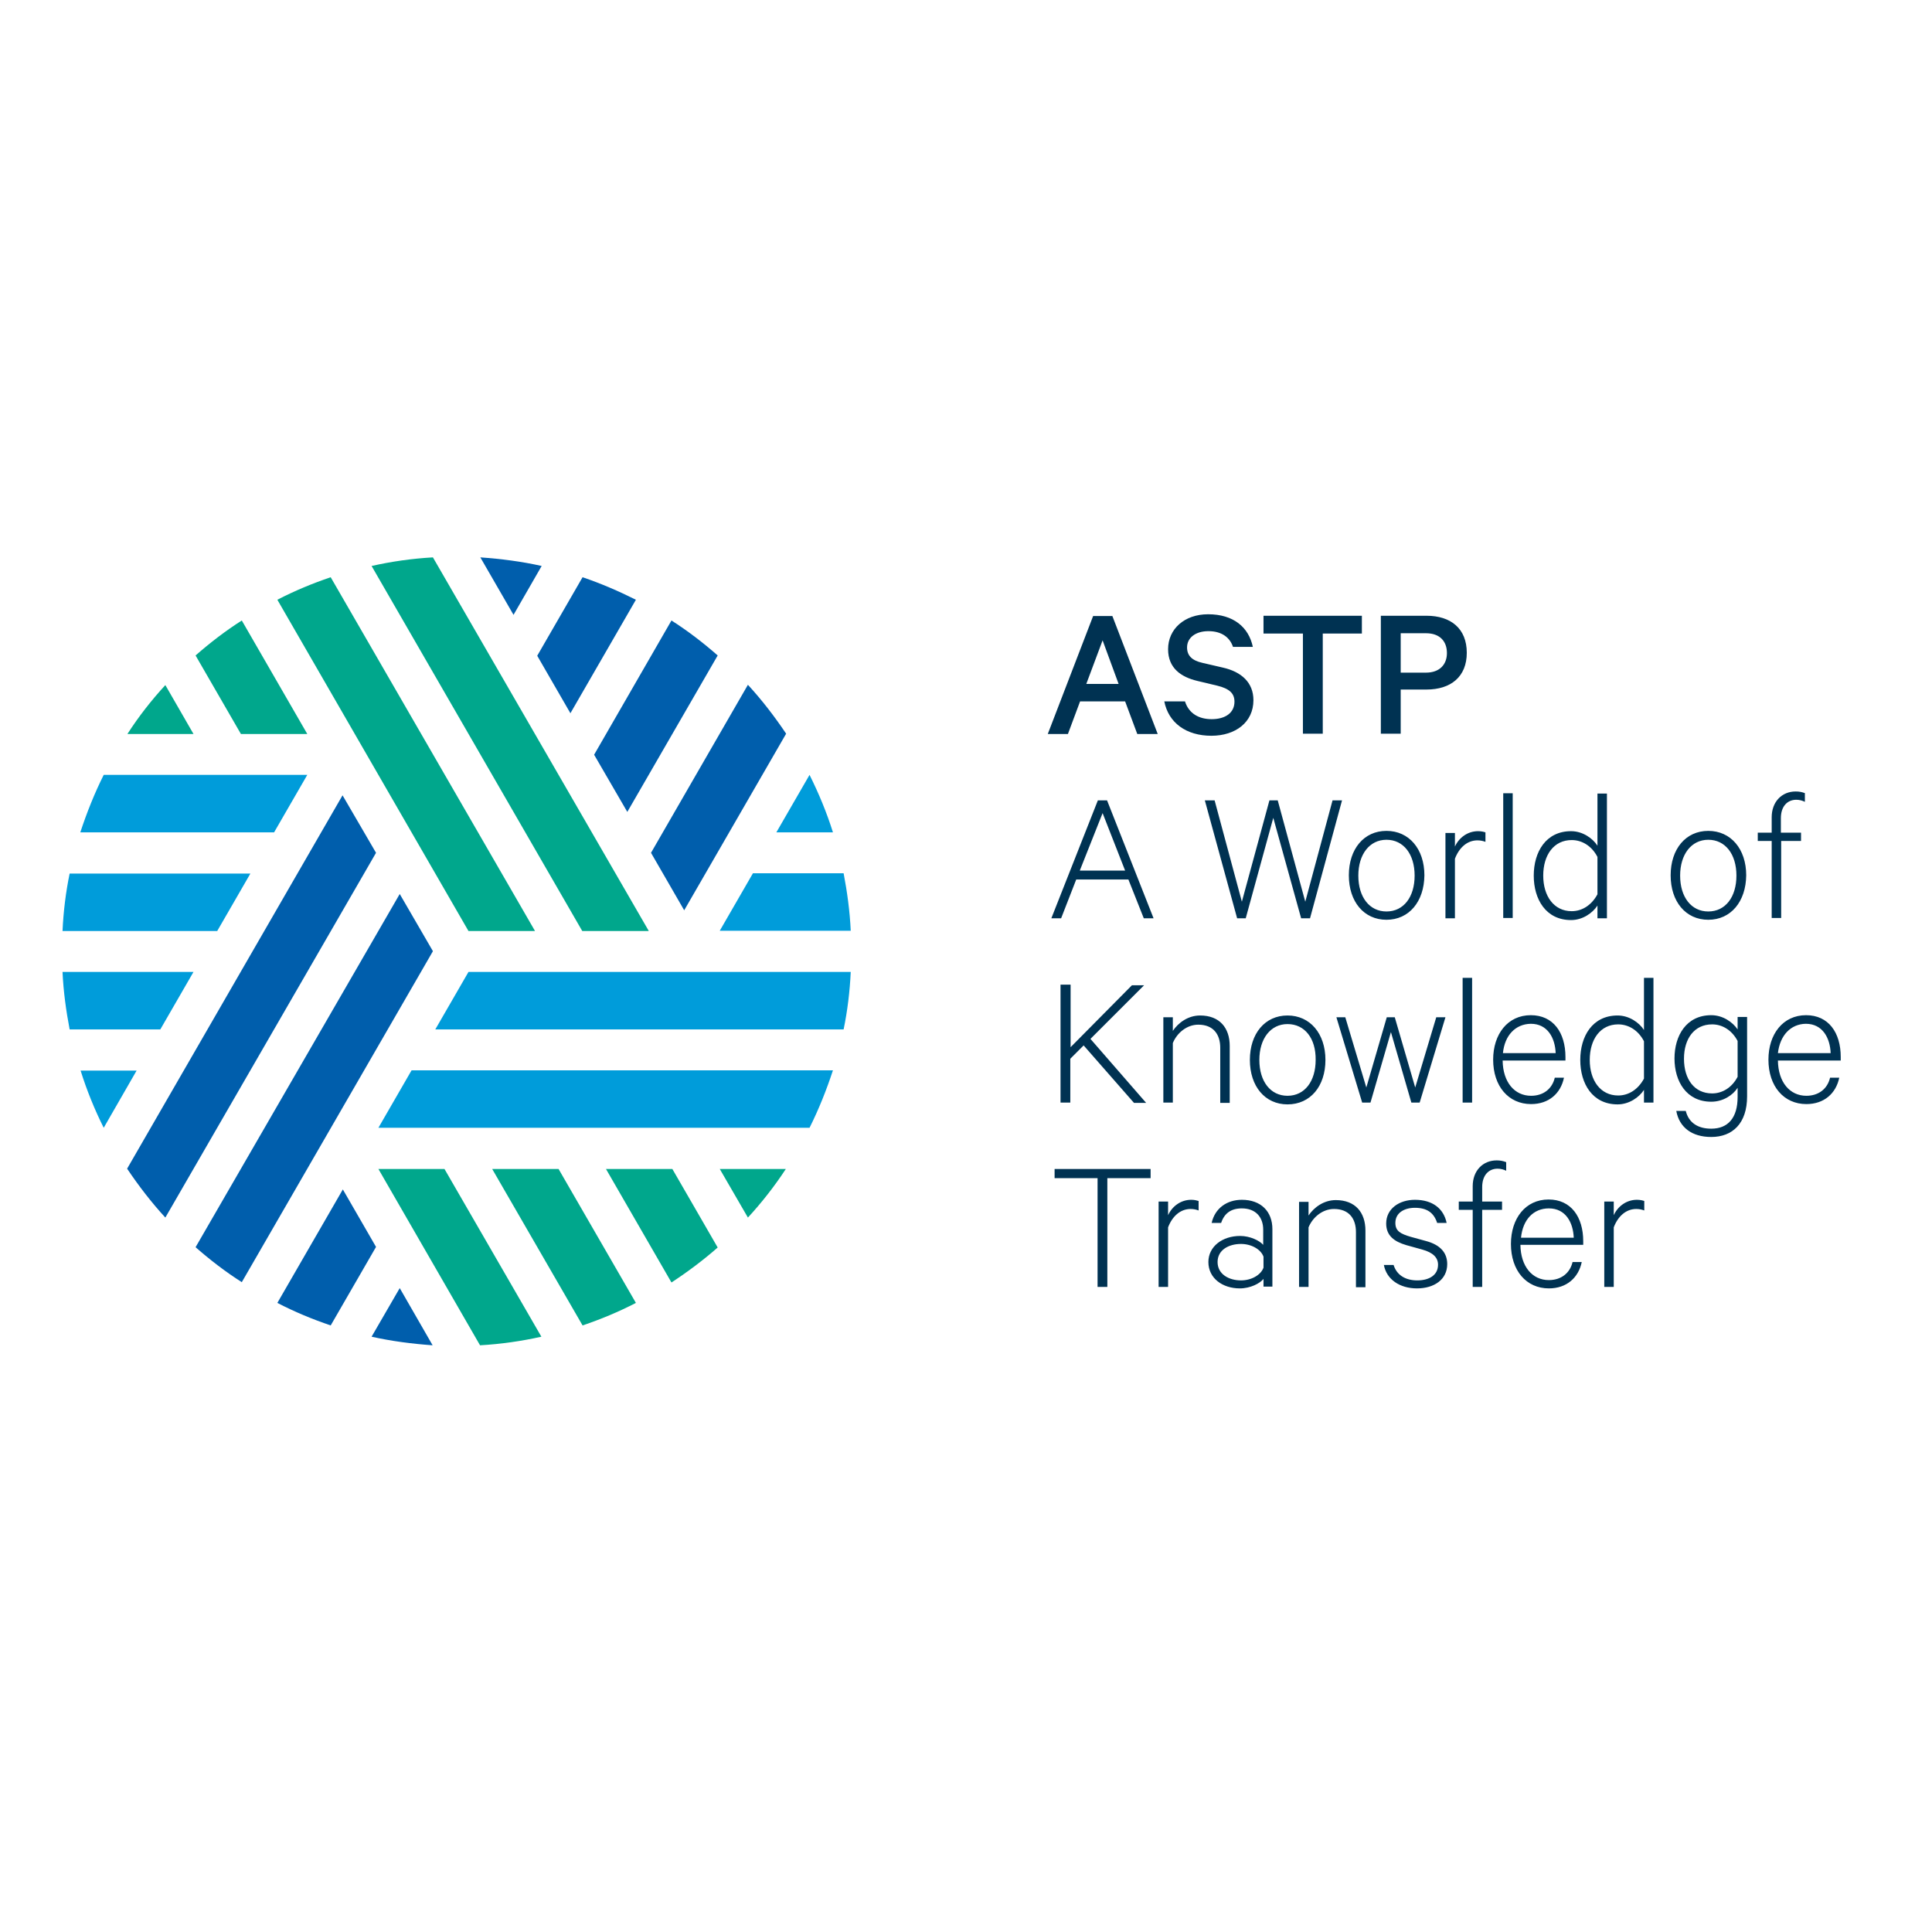
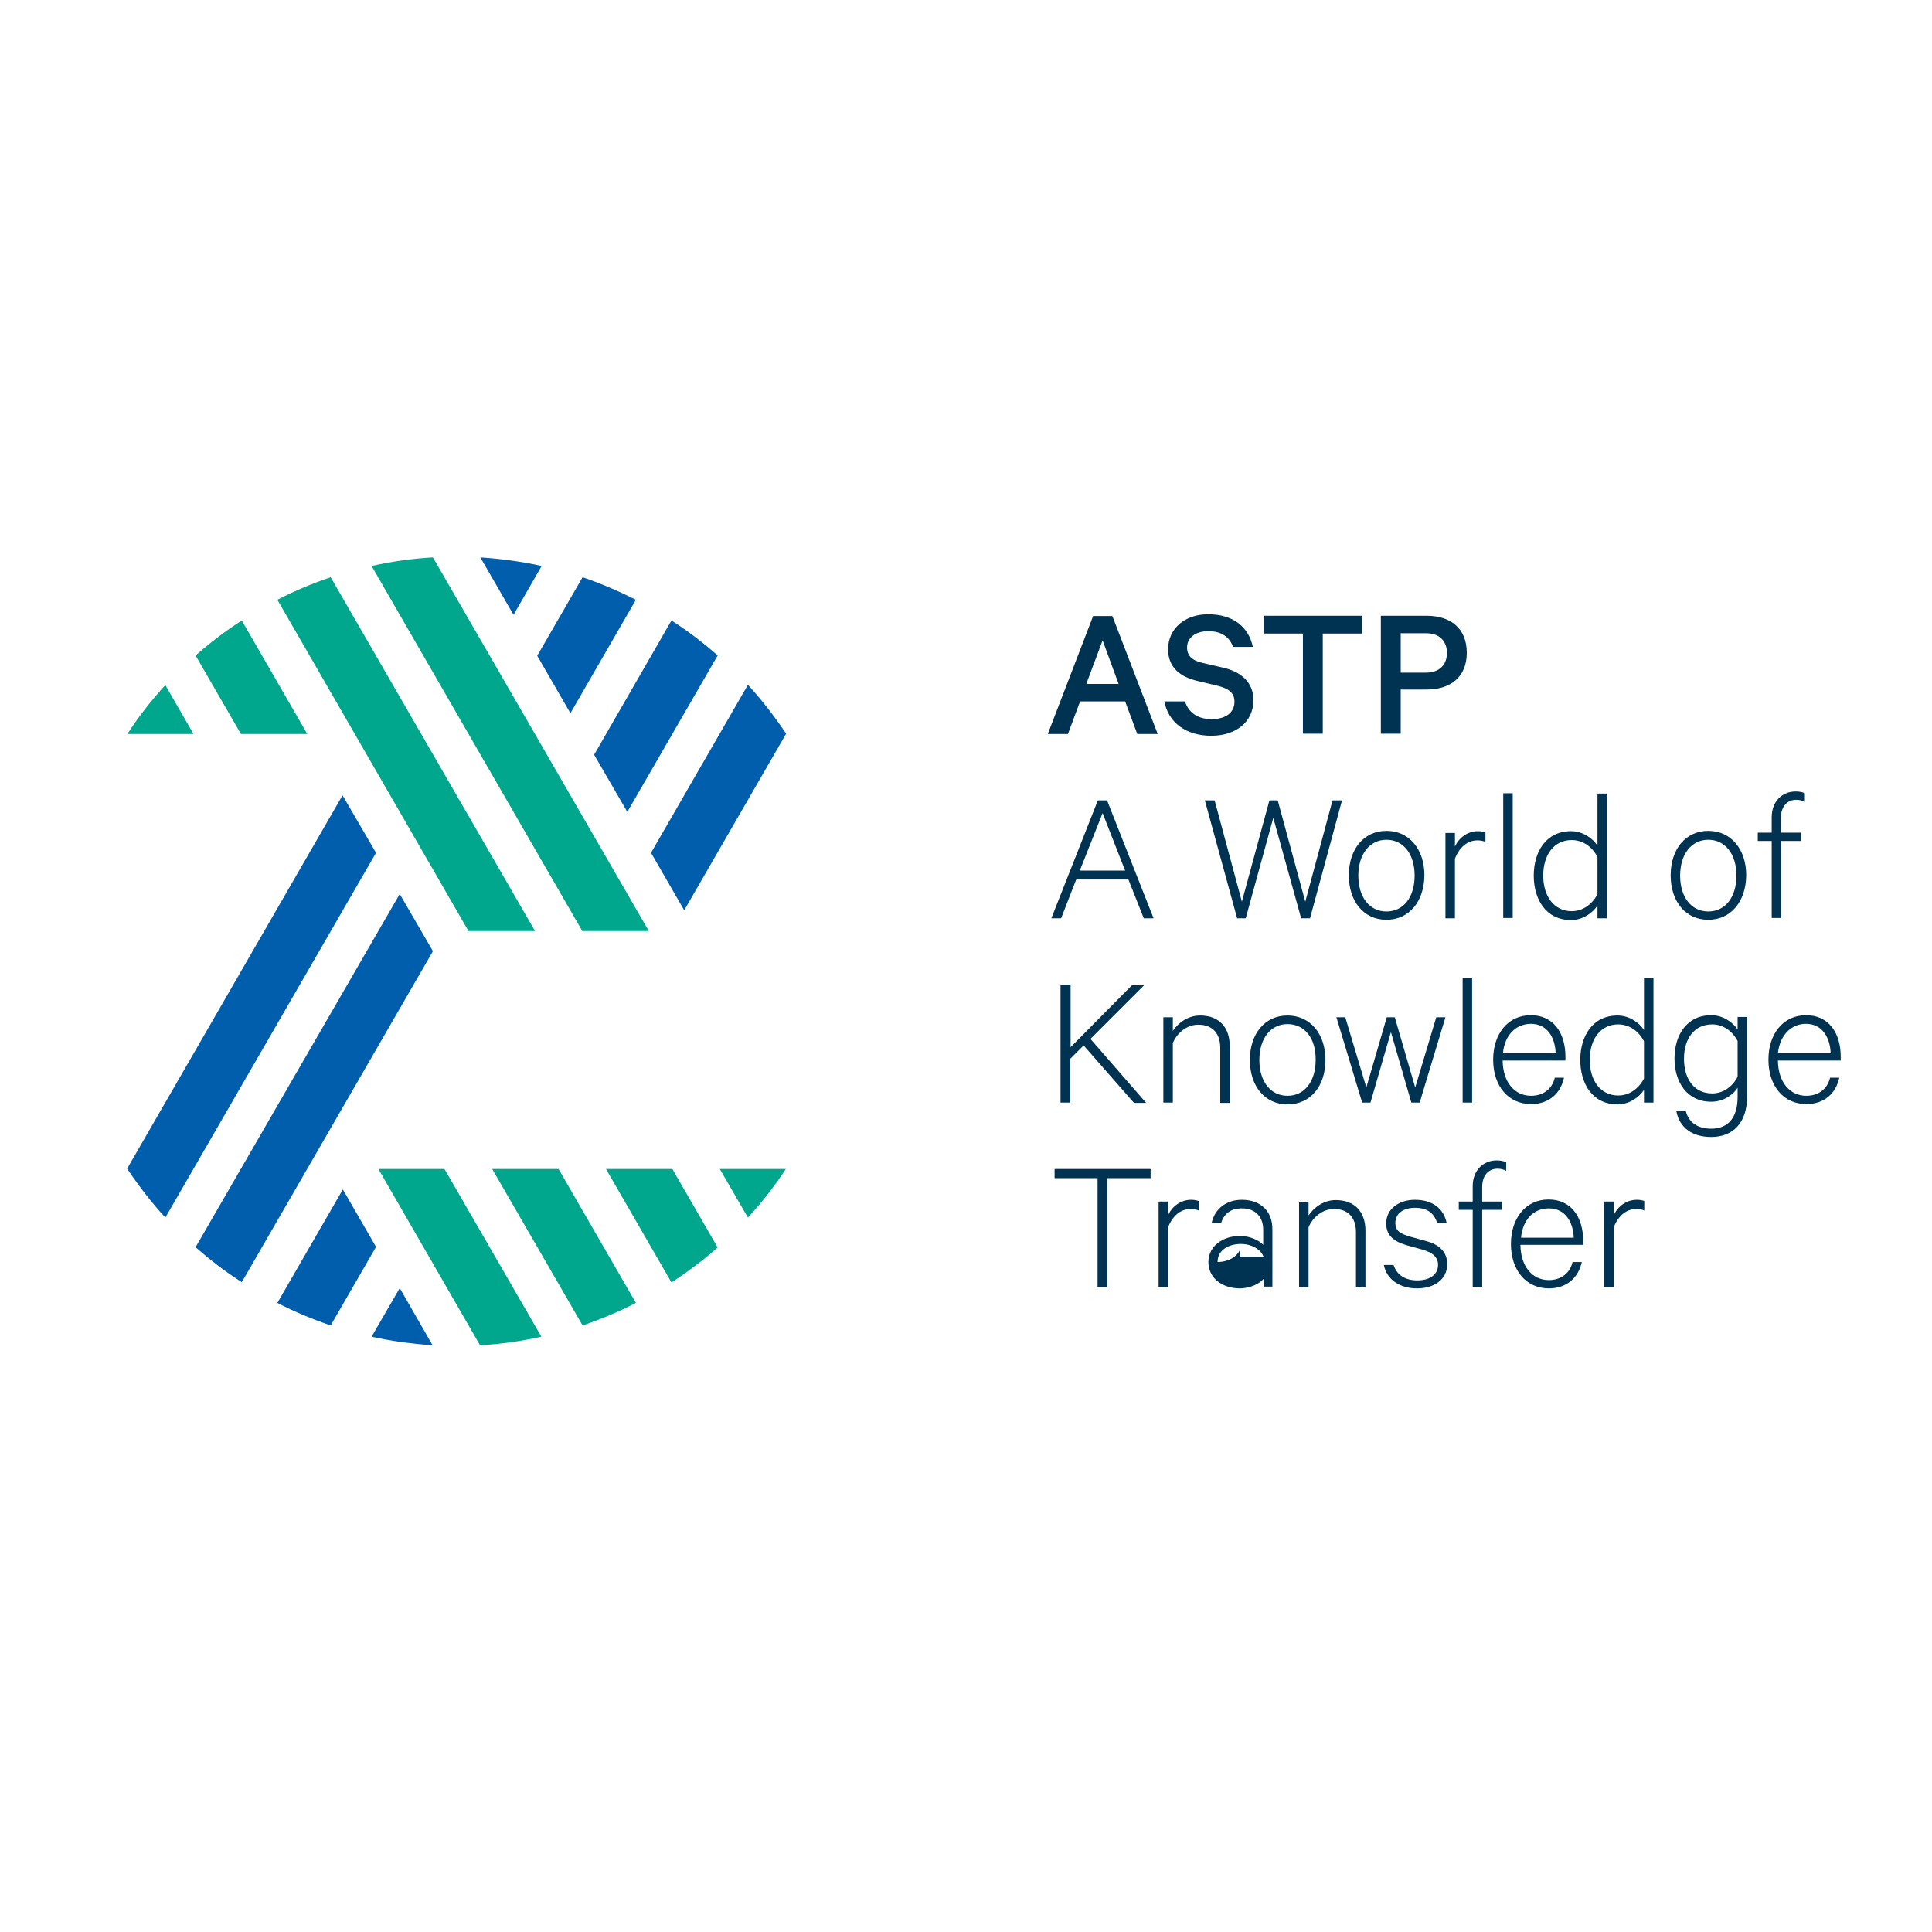
<svg xmlns="http://www.w3.org/2000/svg" version="1.1" id="layer" x="0px" y="0px" viewBox="0 0 652 652" style="enable-background:new 0 0 652 652;" xml:space="preserve">
  <style type="text/css">
	.st0{fill:#00A78C;}
	.st1{fill:#005EAC;}
	.st2{fill:#009CDA;}
	.st3{fill:#003252;}
</style>
  <path class="st0" d="M81.3,247.7L66,221.2c4.9-4.3,10.1-8.3,15.6-11.8l22.1,38.3H81.3z M180.5,314.1l-68.9-119.3  c-6.2,2.1-12.2,4.6-18,7.6l64.5,111.8H180.5z M55.8,231.2c-4.7,5.1-9,10.6-12.8,16.5h22.3L55.8,231.2z M218.9,314.1l-72.8-126  c-7.1,0.4-14,1.4-20.7,2.9l71.1,123.2H218.9z M127.7,394.5L162,454c7.1-0.4,14-1.4,20.7-2.9l-32.7-56.6H127.7z M166.1,394.5  l30.5,52.8c6.2-2.1,12.2-4.6,18-7.6l-26.1-45.2H166.1z M204.5,394.5l22.1,38.3c5.5-3.6,10.7-7.5,15.6-11.8l-15.3-26.5H204.5z   M252.4,410.9c4.7-5.1,9-10.6,12.8-16.4h-22.3L252.4,410.9z" />
  <path class="st1" d="M126.9,287.8L55.8,410.9c-4.7-5.1-9-10.7-12.9-16.5l72.7-126L126.9,287.8z M134.9,301.7L66,420.9  c4.9,4.3,10.1,8.3,15.6,11.8l64.5-111.7L134.9,301.7z M125.4,451.1c6.7,1.5,13.6,2.4,20.6,2.9l-11.1-19.3L125.4,451.1z M115.7,401.4  l-22.1,38.3c5.8,3,11.8,5.5,18,7.6l15.3-26.5L115.7,401.4z M182.8,191c-6.7-1.5-13.6-2.4-20.7-2.9l11.2,19.4L182.8,191z   M192.5,240.7l22.1-38.3c-5.8-2.9-11.8-5.5-18-7.6l-15.3,26.5L192.5,240.7z M211.7,274l30.5-52.8c-4.9-4.3-10.1-8.3-15.6-11.8  l-26.1,45.3L211.7,274z M230.9,307.2l34.4-59.6c-3.9-5.8-8.2-11.4-12.9-16.5l-32.7,56.7L230.9,307.2z" />
-   <path class="st2" d="M46.1,361.3L35,380.6c-3.1-6.2-5.7-12.6-7.8-19.3H46.1z M65.3,328H21.1c0.3,6.6,1.2,13.1,2.4,19.4h30.6  L65.3,328z M84.5,294.8h-61c-1.3,6.3-2.1,12.8-2.4,19.4h52.2L84.5,294.8z M103.7,261.5H35c-3.1,6.2-5.7,12.7-7.9,19.4h65.4  L103.7,261.5z M281.1,280.9c-2.1-6.7-4.8-13.2-7.9-19.4l-11.2,19.4H281.1z M242.9,314.1h44.2c-0.3-6.6-1.2-13.1-2.4-19.4h-30.6  L242.9,314.1z M146.9,347.4h137.8c1.3-6.3,2.1-12.8,2.4-19.4h-129L146.9,347.4z M127.7,380.6h145.5c3.1-6.2,5.7-12.7,7.9-19.4H138.9  L127.7,380.6z" />
-   <path class="st3" d="M373.6,270.1l15.7,39.8H386l-5.2-13.1h-17.6l-5.1,13.1h-3.3l15.7-39.8H373.6z M364.4,293.8h15.3l-7.6-19.4  L364.4,293.8z M428.4,270.1l-9.3,34.2l-9.2-34.2h-3.3l10.9,39.8h2.9l9.3-33.9l9.4,33.9h3l10.8-39.8h-3.2l-9.2,34.2l-9.3-34.2H428.4z   M467.9,310.4c-7.6,0-12.7-6.1-12.7-15c0-8.9,5.1-15,12.7-15c7.6,0,12.8,6.1,12.8,15C480.6,304.3,475.5,310.4,467.9,310.4   M467.9,283.4c-5.7,0-9.5,4.9-9.5,12.1c0,7.3,3.8,12.1,9.5,12.1c5.8,0,9.5-4.9,9.5-12.1C477.4,288.2,473.6,283.4,467.9,283.4   M501.3,280.9c-0.6-0.2-1.4-0.4-2.5-0.4c-3.6,0-6.5,2.3-7.8,5.2v-4.6h-3.2v28.8h3.2v-20.1c1.4-3.7,4.1-6.2,7.6-6.2  c1,0,1.9,0.2,2.7,0.5V280.9z M510.5,267.7h-3.2v42.1h3.2V267.7z M539.1,305.6c-1.6,2.5-5,4.9-8.9,4.9c-8.5,0-12.6-7-12.6-15  c0-8,4.1-15,12.6-15c3.9,0,7.3,2.4,8.9,4.9v-17.6h3.2v42.1h-3.2V305.6z M539.1,289.2c-1.9-3.7-5.2-5.7-8.7-5.7c-6,0-9.6,5-9.6,12  c0,6.9,3.6,12,9.6,12c3.5,0,6.7-2,8.7-5.7V289.2z M576.5,310.4c-7.6,0-12.7-6.1-12.7-15c0-8.9,5.1-15,12.7-15  c7.6,0,12.8,6.1,12.8,15C589.2,304.3,584.1,310.4,576.5,310.4 M576.5,283.4c-5.7,0-9.5,4.9-9.5,12.1c0,7.3,3.8,12.1,9.5,12.1  c5.8,0,9.5-4.9,9.5-12.1C586,288.2,582.2,283.4,576.5,283.4 M609.2,267.7c-1-0.4-2-0.6-3.2-0.6c-4.7,0-8.1,3.5-8.1,8.7v5.2h-4.7v2.8  h4.7v26h3.2v-26h6.7v-2.8H601v-4.9c0-4,2.2-6.2,5.2-6.2c1.1,0,2.1,0.3,2.9,0.7V267.7z M361.2,332.3h-3.3v39.8h3.3v-14.8l4.5-4.5  l17,19.4h4.1l-18.8-21.6l18.1-18.1H382l-20.7,20.9V332.3z M392.6,372.1h3.2v-20.1c1.4-3.4,4.7-6.2,8.6-6.2c5.1,0,7.4,3.3,7.4,7.8  v18.6h3.2V353c0-6.1-3.4-10.3-10-10.3c-4.1,0-7.4,2.5-9.2,5.2v-4.6h-3.2V372.1z M434.5,372.7c-7.6,0-12.7-6.1-12.7-15  s5.1-15,12.7-15c7.6,0,12.8,6.1,12.8,15S442.2,372.7,434.5,372.7 M434.5,345.6c-5.7,0-9.5,4.9-9.5,12.1c0,7.3,3.8,12.1,9.5,12.1  c5.8,0,9.5-4.9,9.5-12.1C444.1,350.4,440.3,345.6,434.5,345.6 M470.7,343.3h-2.7l-6.9,23.7l-7.1-23.7H451l8.7,28.8h2.8l6.9-23.8  l6.9,23.8h2.8l8.7-28.8h-3.1l-7.1,23.7L470.7,343.3z M496.8,330h-3.2v42.1h3.2V330z M527.8,363.7c-1.1,5.3-5.1,8.9-11.1,8.9  c-7.6,0-12.8-6-12.8-15c0-8.6,4.9-15,12.7-15c7.6,0,11.7,5.9,11.7,14.1v1.2h-21.2c0.1,7.3,4,11.9,9.6,11.9c4.1,0,7.1-2.3,8-6.1  H527.8z M507.2,355.4H525c-0.2-5.1-2.7-9.9-8.4-9.9C511.4,345.6,507.8,349.4,507.2,355.4 M554.8,367.8c-1.6,2.5-5,4.9-8.9,4.9  c-8.5,0-12.6-7-12.6-15c0-8,4.1-15,12.6-15c3.9,0,7.3,2.4,8.9,4.9V330h3.2v42.1h-3.2V367.8z M554.8,351.4c-1.9-3.7-5.2-5.7-8.7-5.7  c-6,0-9.6,5-9.6,12c0,6.9,3.6,12,9.6,12c3.5,0,6.7-2,8.7-5.7V351.4z M586.4,367.1c-1.6,2.5-4.9,4.7-8.9,4.7  c-8.4,0-12.4-6.9-12.4-14.6c0-7.7,4-14.6,12.4-14.6c3.9,0,7.2,2.3,8.9,4.8v-4.2h3.2V370c0,9.1-4.9,13.7-12.1,13.7  c-6.6,0-10.8-3.3-11.8-8.8h3.2c1,4,4.1,6,8.6,6c5.7,0,8.9-3.7,8.9-10.7V367.1z M586.4,351.3c-1.9-3.6-5.1-5.6-8.6-5.6  c-6,0-9.5,4.8-9.5,11.6c0,6.9,3.5,11.7,9.5,11.7c3.5,0,6.7-2,8.6-5.6V351.3z M620.7,363.7c-1.1,5.3-5.1,8.9-11.1,8.9  c-7.6,0-12.8-6-12.8-15c0-8.6,4.9-15,12.7-15c7.6,0,11.7,5.9,11.7,14.1v1.2h-21.2c0.1,7.3,4,11.9,9.6,11.9c4.1,0,7.1-2.3,8-6.1  H620.7z M600,355.4h17.8c-0.2-5.1-2.7-9.9-8.4-9.9C604.3,345.6,600.7,349.4,600,355.4 M375.4,207.9l15.3,39.8h-6.9l-4.1-11h-15.2  l-4.1,11h-6.8l15.3-39.8H375.4z M366.6,230.8h10.9l-5.4-14.7L366.6,230.8z M392.9,236.6c1.4,7.4,7.5,11.7,15.9,11.7  c8.2,0,14.2-4.6,14.2-12c0-6-4.1-9.6-10.3-11l-6.9-1.6c-3.6-0.8-5.2-2.5-5.2-5.2c0-3.3,2.9-5.5,7.2-5.5c4.7,0,7.3,2.3,8.3,5.3h6.7  c-1.4-6.6-6.5-11-15.1-11c-8,0-13.5,5-13.5,11.8c0,6.4,4.4,9.4,9.9,10.7l6.7,1.6c4.1,1,5.8,2.6,5.8,5.4c0,3.7-3,5.9-7.7,5.9  c-4.3,0-7.7-1.9-9-6H392.9z M426.5,213.8h13.2v33.8h6.7v-33.8h13.2v-6h-33.2V213.8z M472.7,232.8v14.8H466v-39.8h15.4  c8.2,0,13.6,4.3,13.6,12.5c0,8.1-5.4,12.4-13.6,12.4H472.7z M481.2,213.7h-8.5V227h8.5c4.7,0,7.1-2.8,7.1-6.6  C488.3,216.4,485.9,213.7,481.2,213.7 M355.9,397.6h14.5v36.7h3.3v-36.7h14.6v-3.1h-32.4V397.6z M404.5,405.3  c-0.7-0.2-1.4-0.4-2.5-0.4c-3.6,0-6.5,2.3-7.8,5.2v-4.6H391v28.8h3.2v-20.1c1.4-3.7,4.1-6.2,7.6-6.2c1,0,1.9,0.2,2.7,0.5V405.3z   M426.4,434.3v-2.7c-1.2,1.5-4.4,3.2-8,3.2c-5.8,0-10.6-3.4-10.6-8.9c0-5.3,4.8-8.8,10.7-8.8c3.4,0,6.6,1.6,7.8,3V415  c0-4.3-2.6-7.2-7.2-7.2c-3.6,0-5.9,1.6-7,4.9h-3.2c1.1-4.9,5.1-7.8,10.2-7.8c6.4,0,10.3,3.9,10.3,9.9v19.4H426.4z M426.4,424.1  c-0.9-2.5-4.1-4.3-7.6-4.3c-4.1,0-7.9,2-7.9,6.1c0,4.1,3.8,6.2,7.9,6.2c3.5,0,6.7-1.8,7.6-4.3V424.1z M438.4,434.3h3.2v-20.1  c1.4-3.4,4.7-6.2,8.6-6.2c5.1,0,7.4,3.3,7.4,7.8v18.6h3.2v-19.1c0-6.1-3.4-10.3-10-10.3c-4.1,0-7.4,2.5-9.2,5.2v-4.6h-3.2V434.3z   M467,426.8c0.9,5,5.4,8,11.2,8c5.8,0,10.2-3,10.2-8.2c0-3.8-2.3-6.5-7.2-7.8l-5.1-1.4c-3.4-1-5.2-1.9-5.2-4.7c0-3.4,3-5.1,6.6-5.1  c4.1,0,6.4,1.7,7.5,5.1h3.2c-1-4.8-4.7-7.8-10.7-7.8c-5.3,0-9.7,3-9.7,8c0,4.1,2.7,6.1,6.8,7.3l5.4,1.5c3.6,1,5.3,2.7,5.3,5.1  c0,3.6-3.1,5.3-7,5.3c-3.9,0-6.9-1.7-8-5.2H467z M508.3,392.2c-1-0.4-2-0.6-3.2-0.6c-4.7,0-8.1,3.5-8.1,8.7v5.2h-4.7v2.8h4.7v26h3.2  v-26h6.7v-2.8h-6.7v-4.9c0-4,2.2-6.2,5.2-6.2c1.1,0,2.1,0.3,2.9,0.7V392.2z M533.8,425.9c-1.1,5.3-5.1,8.9-11.1,8.9  c-7.6,0-12.8-6-12.8-15c0-8.6,4.9-15,12.7-15c7.6,0,11.7,5.9,11.7,14.1v1.2h-21.2c0.1,7.3,4,11.9,9.6,11.9c4.1,0,7.1-2.3,8-6.1  H533.8z M513.3,417.7h17.8c-0.2-5.1-2.7-9.9-8.4-9.9C517.5,407.8,513.9,411.6,513.3,417.7 M554.9,405.3c-0.6-0.2-1.4-0.4-2.5-0.4  c-3.6,0-6.5,2.3-7.8,5.2v-4.6h-3.2v28.8h3.2v-20.1c1.4-3.7,4.1-6.2,7.6-6.2c1,0,1.9,0.2,2.7,0.5V405.3z" />
+   <path class="st3" d="M373.6,270.1l15.7,39.8H386l-5.2-13.1h-17.6l-5.1,13.1h-3.3l15.7-39.8H373.6z M364.4,293.8h15.3l-7.6-19.4  L364.4,293.8z M428.4,270.1l-9.3,34.2l-9.2-34.2h-3.3l10.9,39.8h2.9l9.3-33.9l9.4,33.9h3l10.8-39.8h-3.2l-9.2,34.2l-9.3-34.2H428.4z   M467.9,310.4c-7.6,0-12.7-6.1-12.7-15c0-8.9,5.1-15,12.7-15c7.6,0,12.8,6.1,12.8,15C480.6,304.3,475.5,310.4,467.9,310.4   M467.9,283.4c-5.7,0-9.5,4.9-9.5,12.1c0,7.3,3.8,12.1,9.5,12.1c5.8,0,9.5-4.9,9.5-12.1C477.4,288.2,473.6,283.4,467.9,283.4   M501.3,280.9c-0.6-0.2-1.4-0.4-2.5-0.4c-3.6,0-6.5,2.3-7.8,5.2v-4.6h-3.2v28.8h3.2v-20.1c1.4-3.7,4.1-6.2,7.6-6.2  c1,0,1.9,0.2,2.7,0.5V280.9z M510.5,267.7h-3.2v42.1h3.2V267.7z M539.1,305.6c-1.6,2.5-5,4.9-8.9,4.9c-8.5,0-12.6-7-12.6-15  c0-8,4.1-15,12.6-15c3.9,0,7.3,2.4,8.9,4.9v-17.6h3.2v42.1h-3.2V305.6z M539.1,289.2c-1.9-3.7-5.2-5.7-8.7-5.7c-6,0-9.6,5-9.6,12  c0,6.9,3.6,12,9.6,12c3.5,0,6.7-2,8.7-5.7V289.2z M576.5,310.4c-7.6,0-12.7-6.1-12.7-15c0-8.9,5.1-15,12.7-15  c7.6,0,12.8,6.1,12.8,15C589.2,304.3,584.1,310.4,576.5,310.4 M576.5,283.4c-5.7,0-9.5,4.9-9.5,12.1c0,7.3,3.8,12.1,9.5,12.1  c5.8,0,9.5-4.9,9.5-12.1C586,288.2,582.2,283.4,576.5,283.4 M609.2,267.7c-1-0.4-2-0.6-3.2-0.6c-4.7,0-8.1,3.5-8.1,8.7v5.2h-4.7v2.8  h4.7v26h3.2v-26h6.7v-2.8H601v-4.9c0-4,2.2-6.2,5.2-6.2c1.1,0,2.1,0.3,2.9,0.7V267.7z M361.2,332.3h-3.3v39.8h3.3v-14.8l4.5-4.5  l17,19.4h4.1l-18.8-21.6l18.1-18.1H382l-20.7,20.9V332.3z M392.6,372.1h3.2v-20.1c1.4-3.4,4.7-6.2,8.6-6.2c5.1,0,7.4,3.3,7.4,7.8  v18.6h3.2V353c0-6.1-3.4-10.3-10-10.3c-4.1,0-7.4,2.5-9.2,5.2v-4.6h-3.2V372.1z M434.5,372.7c-7.6,0-12.7-6.1-12.7-15  s5.1-15,12.7-15c7.6,0,12.8,6.1,12.8,15S442.2,372.7,434.5,372.7 M434.5,345.6c-5.7,0-9.5,4.9-9.5,12.1c0,7.3,3.8,12.1,9.5,12.1  c5.8,0,9.5-4.9,9.5-12.1C444.1,350.4,440.3,345.6,434.5,345.6 M470.7,343.3h-2.7l-6.9,23.7l-7.1-23.7H451l8.7,28.8h2.8l6.9-23.8  l6.9,23.8h2.8l8.7-28.8h-3.1l-7.1,23.7L470.7,343.3z M496.8,330h-3.2v42.1h3.2V330z M527.8,363.7c-1.1,5.3-5.1,8.9-11.1,8.9  c-7.6,0-12.8-6-12.8-15c0-8.6,4.9-15,12.7-15c7.6,0,11.7,5.9,11.7,14.1v1.2h-21.2c0.1,7.3,4,11.9,9.6,11.9c4.1,0,7.1-2.3,8-6.1  H527.8z M507.2,355.4H525c-0.2-5.1-2.7-9.9-8.4-9.9C511.4,345.6,507.8,349.4,507.2,355.4 M554.8,367.8c-1.6,2.5-5,4.9-8.9,4.9  c-8.5,0-12.6-7-12.6-15c0-8,4.1-15,12.6-15c3.9,0,7.3,2.4,8.9,4.9V330h3.2v42.1h-3.2V367.8z M554.8,351.4c-1.9-3.7-5.2-5.7-8.7-5.7  c-6,0-9.6,5-9.6,12c0,6.9,3.6,12,9.6,12c3.5,0,6.7-2,8.7-5.7V351.4z M586.4,367.1c-1.6,2.5-4.9,4.7-8.9,4.7  c-8.4,0-12.4-6.9-12.4-14.6c0-7.7,4-14.6,12.4-14.6c3.9,0,7.2,2.3,8.9,4.8v-4.2h3.2V370c0,9.1-4.9,13.7-12.1,13.7  c-6.6,0-10.8-3.3-11.8-8.8h3.2c1,4,4.1,6,8.6,6c5.7,0,8.9-3.7,8.9-10.7V367.1z M586.4,351.3c-1.9-3.6-5.1-5.6-8.6-5.6  c-6,0-9.5,4.8-9.5,11.6c0,6.9,3.5,11.7,9.5,11.7c3.5,0,6.7-2,8.6-5.6V351.3z M620.7,363.7c-1.1,5.3-5.1,8.9-11.1,8.9  c-7.6,0-12.8-6-12.8-15c0-8.6,4.9-15,12.7-15c7.6,0,11.7,5.9,11.7,14.1v1.2h-21.2c0.1,7.3,4,11.9,9.6,11.9c4.1,0,7.1-2.3,8-6.1  H620.7z M600,355.4h17.8c-0.2-5.1-2.7-9.9-8.4-9.9C604.3,345.6,600.7,349.4,600,355.4 M375.4,207.9l15.3,39.8h-6.9l-4.1-11h-15.2  l-4.1,11h-6.8l15.3-39.8H375.4z M366.6,230.8h10.9l-5.4-14.7L366.6,230.8z M392.9,236.6c1.4,7.4,7.5,11.7,15.9,11.7  c8.2,0,14.2-4.6,14.2-12c0-6-4.1-9.6-10.3-11l-6.9-1.6c-3.6-0.8-5.2-2.5-5.2-5.2c0-3.3,2.9-5.5,7.2-5.5c4.7,0,7.3,2.3,8.3,5.3h6.7  c-1.4-6.6-6.5-11-15.1-11c-8,0-13.5,5-13.5,11.8c0,6.4,4.4,9.4,9.9,10.7l6.7,1.6c4.1,1,5.8,2.6,5.8,5.4c0,3.7-3,5.9-7.7,5.9  c-4.3,0-7.7-1.9-9-6H392.9z M426.5,213.8h13.2v33.8h6.7v-33.8h13.2v-6h-33.2V213.8z M472.7,232.8v14.8H466v-39.8h15.4  c8.2,0,13.6,4.3,13.6,12.5c0,8.1-5.4,12.4-13.6,12.4H472.7z M481.2,213.7h-8.5V227h8.5c4.7,0,7.1-2.8,7.1-6.6  C488.3,216.4,485.9,213.7,481.2,213.7 M355.9,397.6h14.5v36.7h3.3v-36.7h14.6v-3.1h-32.4V397.6z M404.5,405.3  c-0.7-0.2-1.4-0.4-2.5-0.4c-3.6,0-6.5,2.3-7.8,5.2v-4.6H391v28.8h3.2v-20.1c1.4-3.7,4.1-6.2,7.6-6.2c1,0,1.9,0.2,2.7,0.5V405.3z   M426.4,434.3v-2.7c-1.2,1.5-4.4,3.2-8,3.2c-5.8,0-10.6-3.4-10.6-8.9c0-5.3,4.8-8.8,10.7-8.8c3.4,0,6.6,1.6,7.8,3V415  c0-4.3-2.6-7.2-7.2-7.2c-3.6,0-5.9,1.6-7,4.9h-3.2c1.1-4.9,5.1-7.8,10.2-7.8c6.4,0,10.3,3.9,10.3,9.9v19.4H426.4z M426.4,424.1  c-0.9-2.5-4.1-4.3-7.6-4.3c-4.1,0-7.9,2-7.9,6.1c3.5,0,6.7-1.8,7.6-4.3V424.1z M438.4,434.3h3.2v-20.1  c1.4-3.4,4.7-6.2,8.6-6.2c5.1,0,7.4,3.3,7.4,7.8v18.6h3.2v-19.1c0-6.1-3.4-10.3-10-10.3c-4.1,0-7.4,2.5-9.2,5.2v-4.6h-3.2V434.3z   M467,426.8c0.9,5,5.4,8,11.2,8c5.8,0,10.2-3,10.2-8.2c0-3.8-2.3-6.5-7.2-7.8l-5.1-1.4c-3.4-1-5.2-1.9-5.2-4.7c0-3.4,3-5.1,6.6-5.1  c4.1,0,6.4,1.7,7.5,5.1h3.2c-1-4.8-4.7-7.8-10.7-7.8c-5.3,0-9.7,3-9.7,8c0,4.1,2.7,6.1,6.8,7.3l5.4,1.5c3.6,1,5.3,2.7,5.3,5.1  c0,3.6-3.1,5.3-7,5.3c-3.9,0-6.9-1.7-8-5.2H467z M508.3,392.2c-1-0.4-2-0.6-3.2-0.6c-4.7,0-8.1,3.5-8.1,8.7v5.2h-4.7v2.8h4.7v26h3.2  v-26h6.7v-2.8h-6.7v-4.9c0-4,2.2-6.2,5.2-6.2c1.1,0,2.1,0.3,2.9,0.7V392.2z M533.8,425.9c-1.1,5.3-5.1,8.9-11.1,8.9  c-7.6,0-12.8-6-12.8-15c0-8.6,4.9-15,12.7-15c7.6,0,11.7,5.9,11.7,14.1v1.2h-21.2c0.1,7.3,4,11.9,9.6,11.9c4.1,0,7.1-2.3,8-6.1  H533.8z M513.3,417.7h17.8c-0.2-5.1-2.7-9.9-8.4-9.9C517.5,407.8,513.9,411.6,513.3,417.7 M554.9,405.3c-0.6-0.2-1.4-0.4-2.5-0.4  c-3.6,0-6.5,2.3-7.8,5.2v-4.6h-3.2v28.8h3.2v-20.1c1.4-3.7,4.1-6.2,7.6-6.2c1,0,1.9,0.2,2.7,0.5V405.3z" />
</svg>